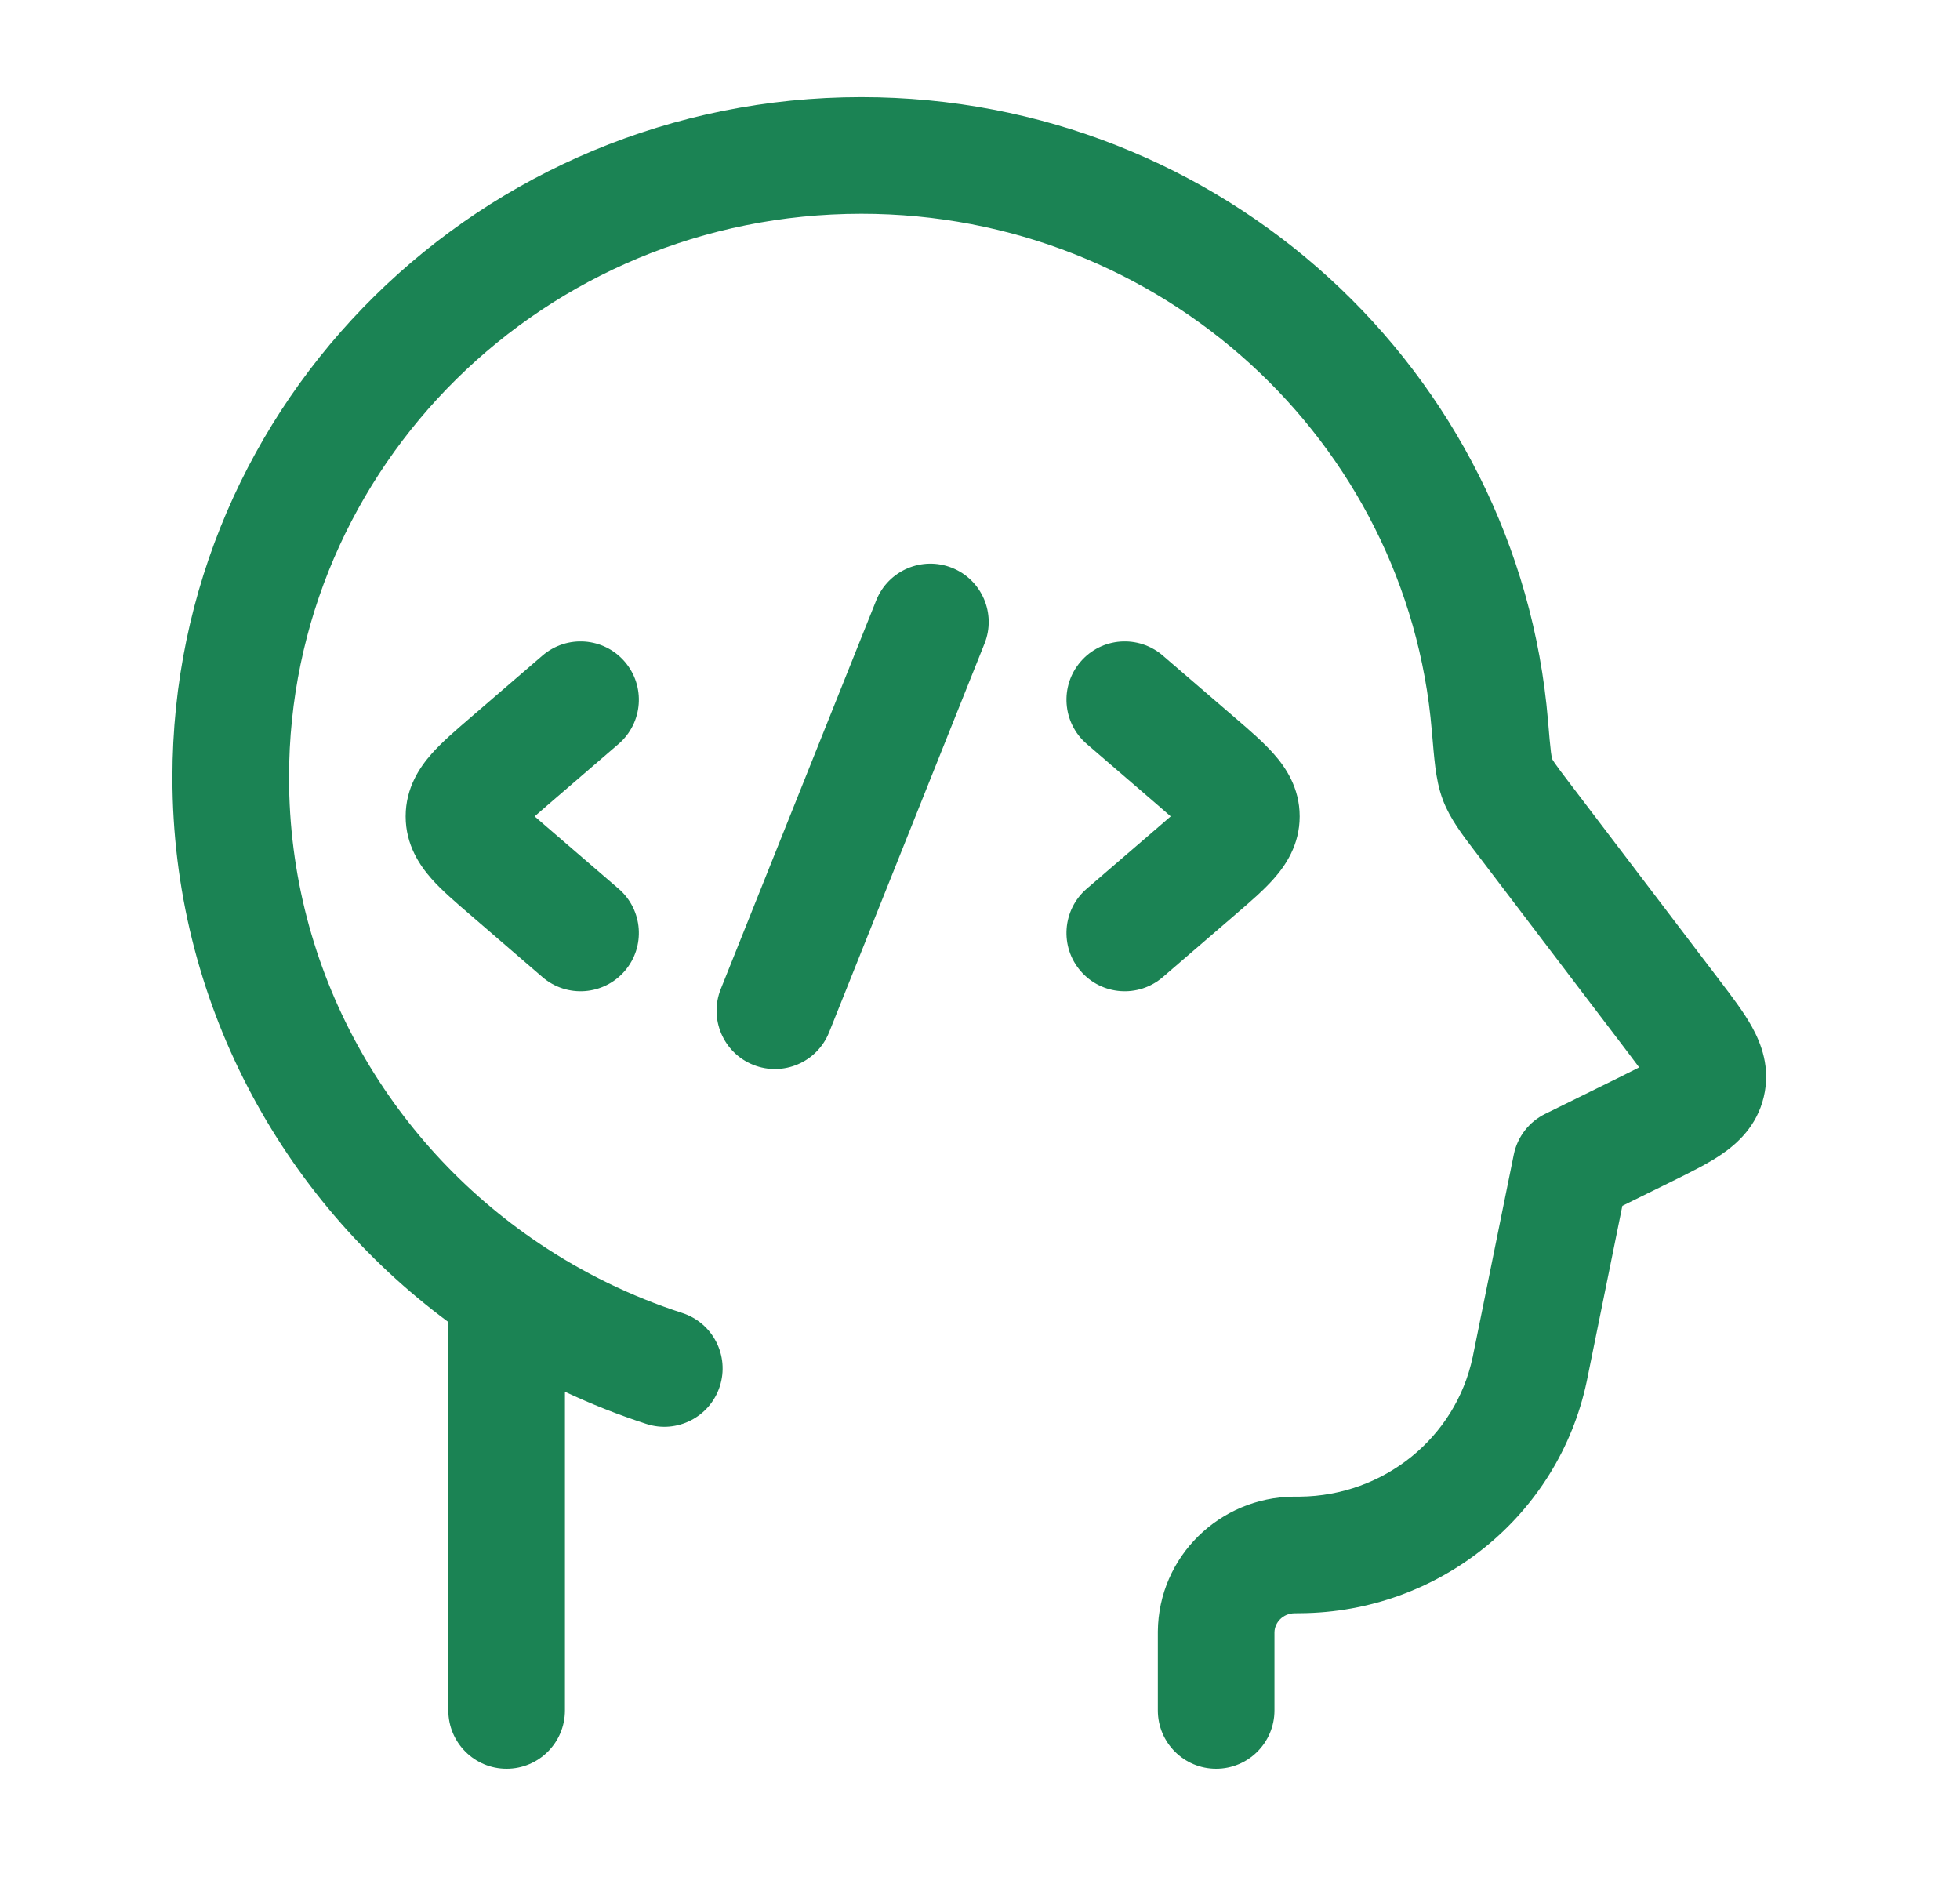
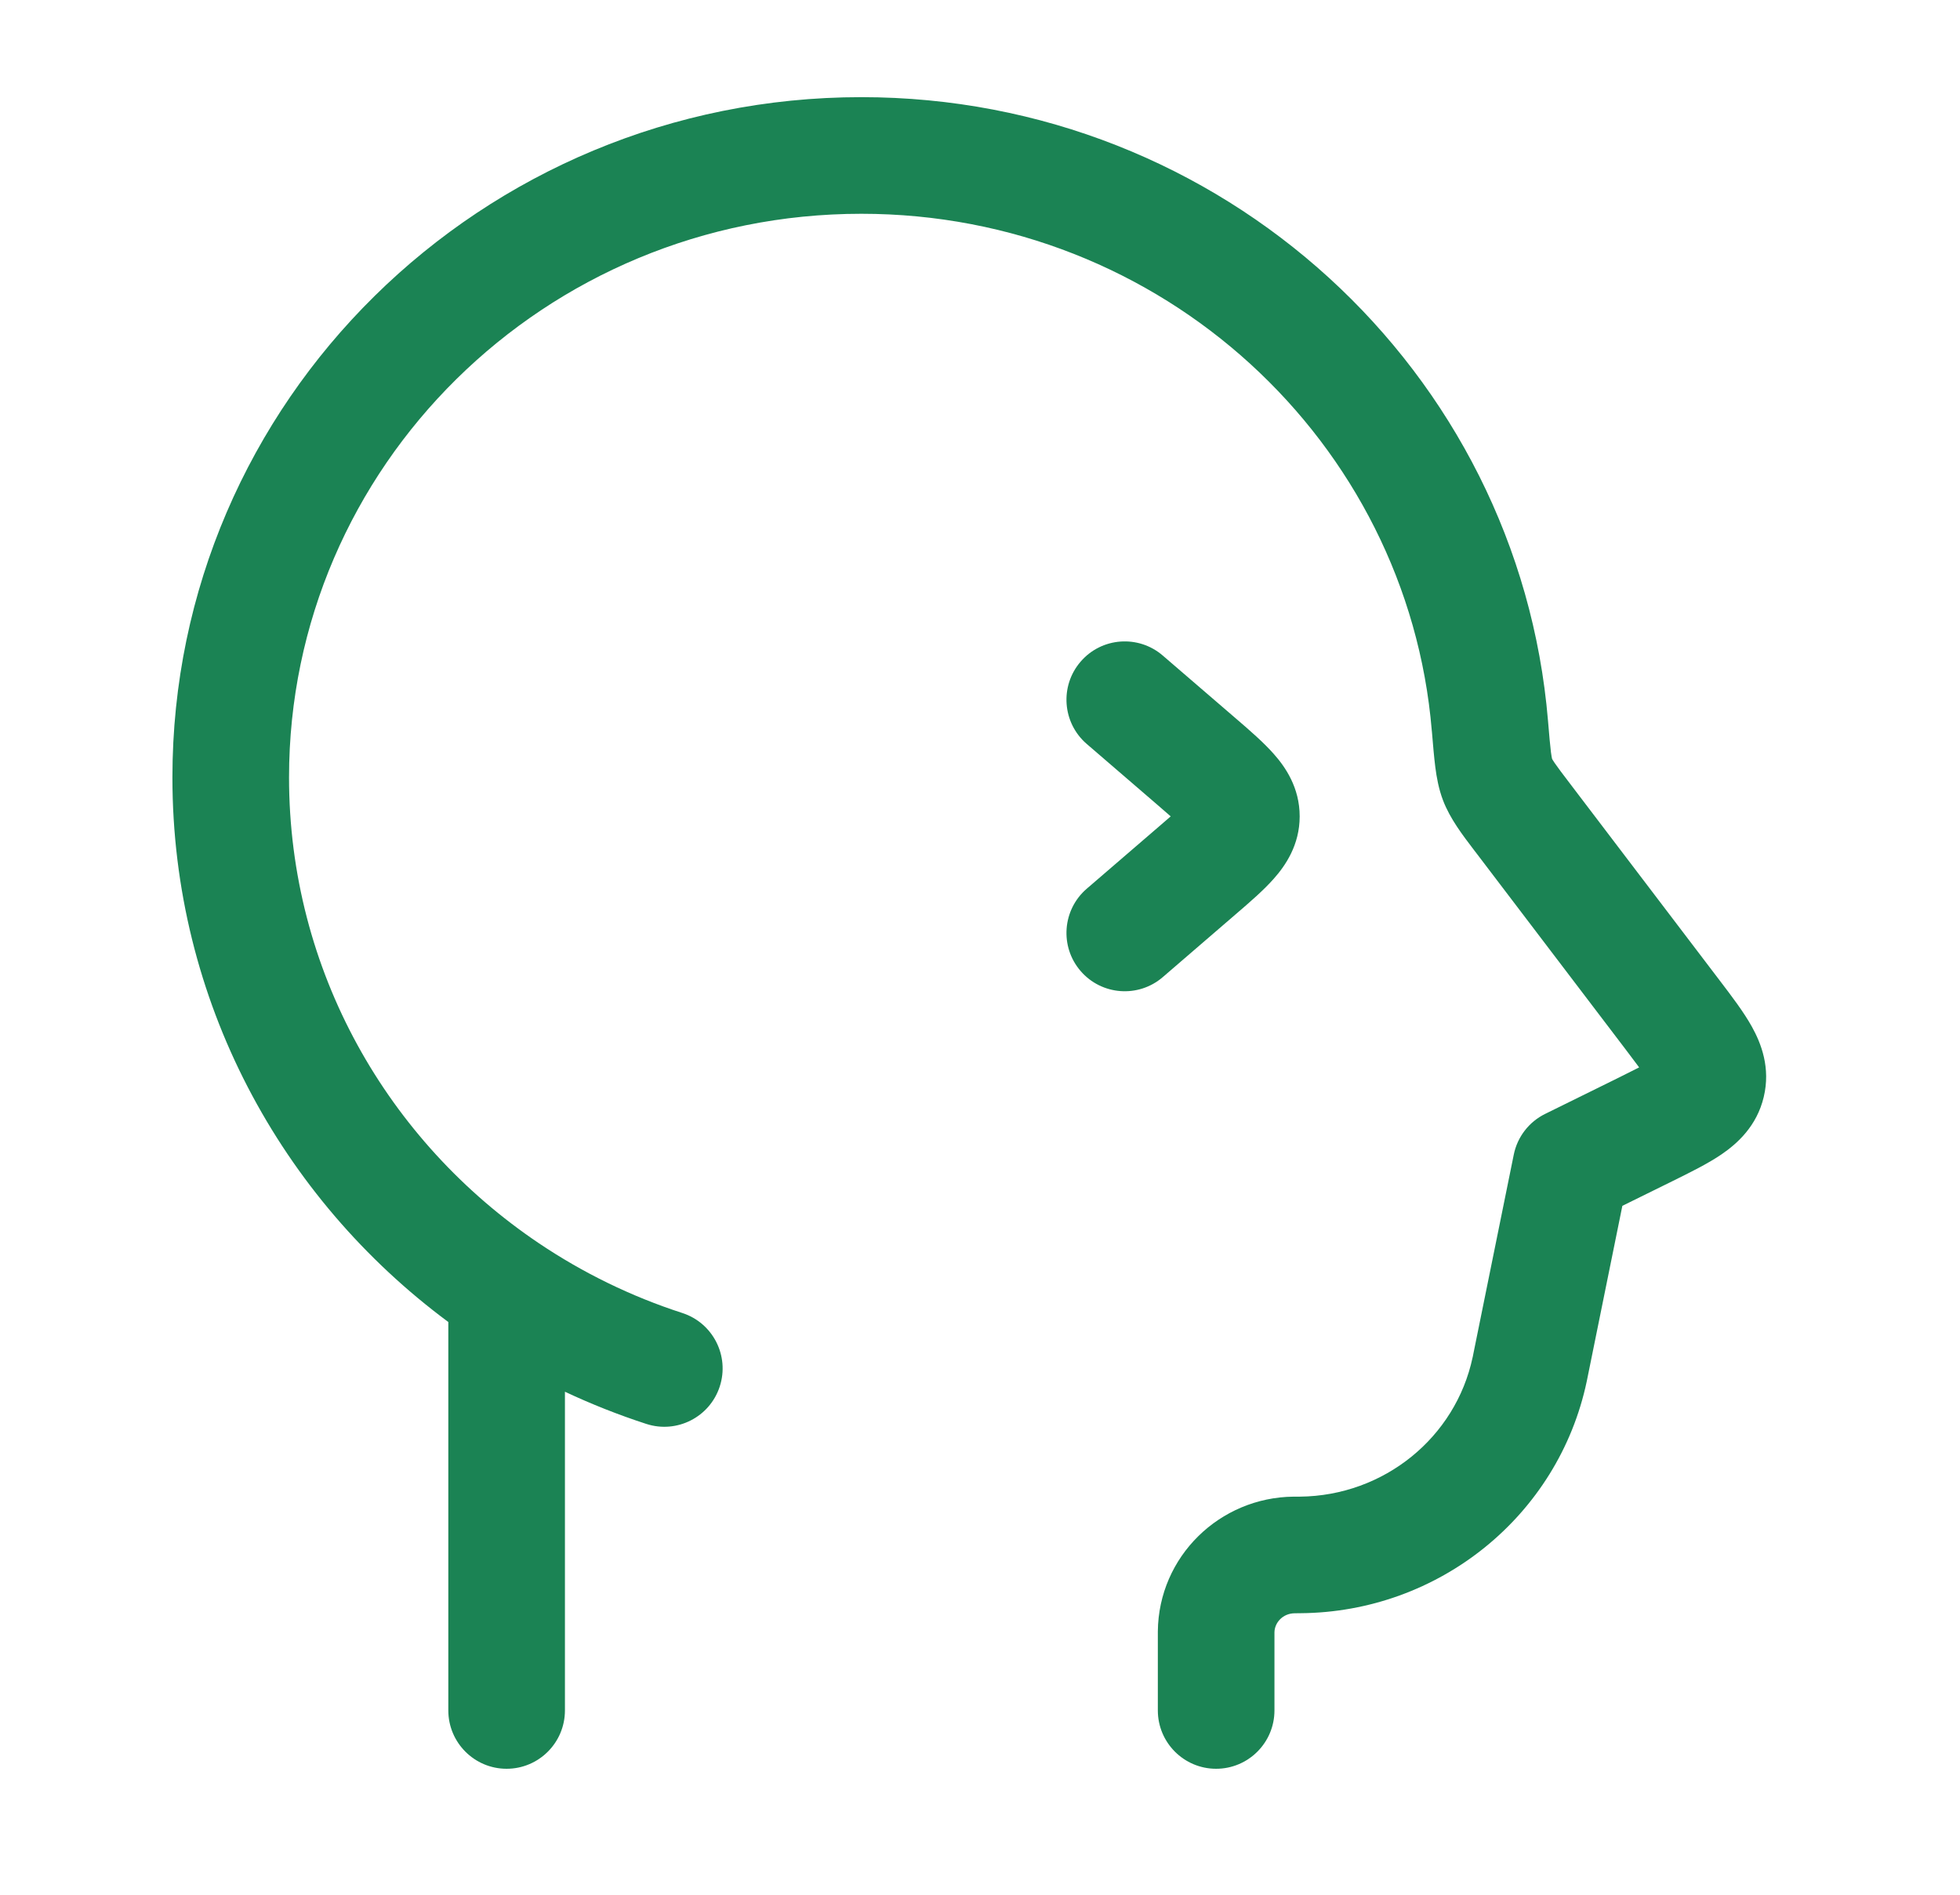
<svg xmlns="http://www.w3.org/2000/svg" width="30" height="29" viewBox="0 0 30 29" fill="none">
  <path d="M4.424 11.899C4.424 7.146 8.334 3.272 13.184 3.272C17.787 3.272 21.546 6.763 21.915 11.181L21.917 11.199C21.934 11.406 21.95 11.59 21.969 11.741C21.989 11.896 22.02 12.074 22.088 12.252C22.196 12.533 22.386 12.78 22.564 13.014L22.61 13.074L24.88 16.059C24.963 16.168 25.031 16.258 25.089 16.337C25 16.383 24.896 16.434 24.77 16.497L23.65 17.049C23.402 17.171 23.225 17.401 23.17 17.672L22.552 20.717L22.541 20.773L22.54 20.775C22.28 22 21.185 22.895 19.894 22.907L19.892 22.907L19.808 22.907L19.802 22.907C18.669 22.917 17.733 23.823 17.722 24.97L17.722 25.003V26.179C17.722 26.672 18.122 27.072 18.614 27.072C19.107 27.072 19.507 26.672 19.507 26.179L19.507 24.986L19.507 24.984C19.509 24.835 19.635 24.694 19.816 24.692L19.818 24.692L19.901 24.691L19.906 24.691C22.021 24.675 23.851 23.205 24.287 21.142L24.288 21.137L24.301 21.073L24.832 18.456L25.601 18.077C25.864 17.947 26.139 17.812 26.35 17.668C26.591 17.503 26.89 17.236 26.996 16.79C27.103 16.344 26.957 15.97 26.814 15.713C26.69 15.49 26.505 15.247 26.329 15.016L24.031 11.994C23.912 11.838 23.844 11.748 23.796 11.678C23.772 11.642 23.76 11.623 23.756 11.614C23.753 11.602 23.747 11.572 23.739 11.513C23.726 11.406 23.713 11.263 23.694 11.032C23.246 5.677 18.703 1.487 13.184 1.487C7.372 1.487 2.639 6.137 2.639 11.899C2.639 15.312 4.302 18.337 6.862 20.234V26.179C6.862 26.672 7.262 27.072 7.754 27.072C8.247 27.072 8.647 26.672 8.647 26.179V21.301C9.049 21.49 9.465 21.655 9.893 21.794C10.361 21.946 10.865 21.689 11.017 21.22C11.169 20.751 10.912 20.248 10.443 20.096C9.658 19.842 8.922 19.481 8.252 19.031C5.936 17.474 4.424 14.858 4.424 11.899Z" fill="#1B8354" />
  <path d="M16.633 11.386C16.26 11.064 16.218 10.5 16.54 10.127C16.861 9.753 17.425 9.712 17.798 10.034L18.926 11.005C19.127 11.178 19.34 11.362 19.496 11.539C19.673 11.738 19.893 12.054 19.893 12.495C19.893 12.935 19.673 13.251 19.496 13.45C19.34 13.627 19.127 13.81 18.926 13.983L17.798 14.955C17.425 15.277 16.861 15.235 16.54 14.862C16.218 14.489 16.26 13.925 16.633 13.603L17.728 12.66C17.8 12.597 17.863 12.543 17.919 12.495C17.863 12.446 17.8 12.392 17.728 12.329L16.633 11.386Z" fill="#1B8354" />
-   <path d="M9.562 10.127C9.884 10.5 9.842 11.064 9.469 11.386L8.374 12.329C8.301 12.392 8.238 12.446 8.183 12.495C8.238 12.543 8.301 12.597 8.374 12.66L9.469 13.603C9.842 13.925 9.884 14.489 9.562 14.862C9.24 15.235 8.677 15.277 8.303 14.955L7.176 13.983C6.975 13.81 6.761 13.627 6.605 13.45C6.429 13.251 6.209 12.935 6.209 12.495C6.209 12.054 6.429 11.738 6.605 11.539C6.761 11.362 6.975 11.178 7.176 11.005L8.303 10.034C8.677 9.712 9.24 9.753 9.562 10.127Z" fill="#1B8354" />
-   <path d="M15.069 9.851C15.252 9.394 15.03 8.874 14.572 8.691C14.114 8.508 13.595 8.731 13.412 9.188L11.032 15.138C10.849 15.596 11.072 16.115 11.529 16.298C11.987 16.481 12.506 16.259 12.69 15.801L15.069 9.851Z" fill="#1B8354" />
</svg>